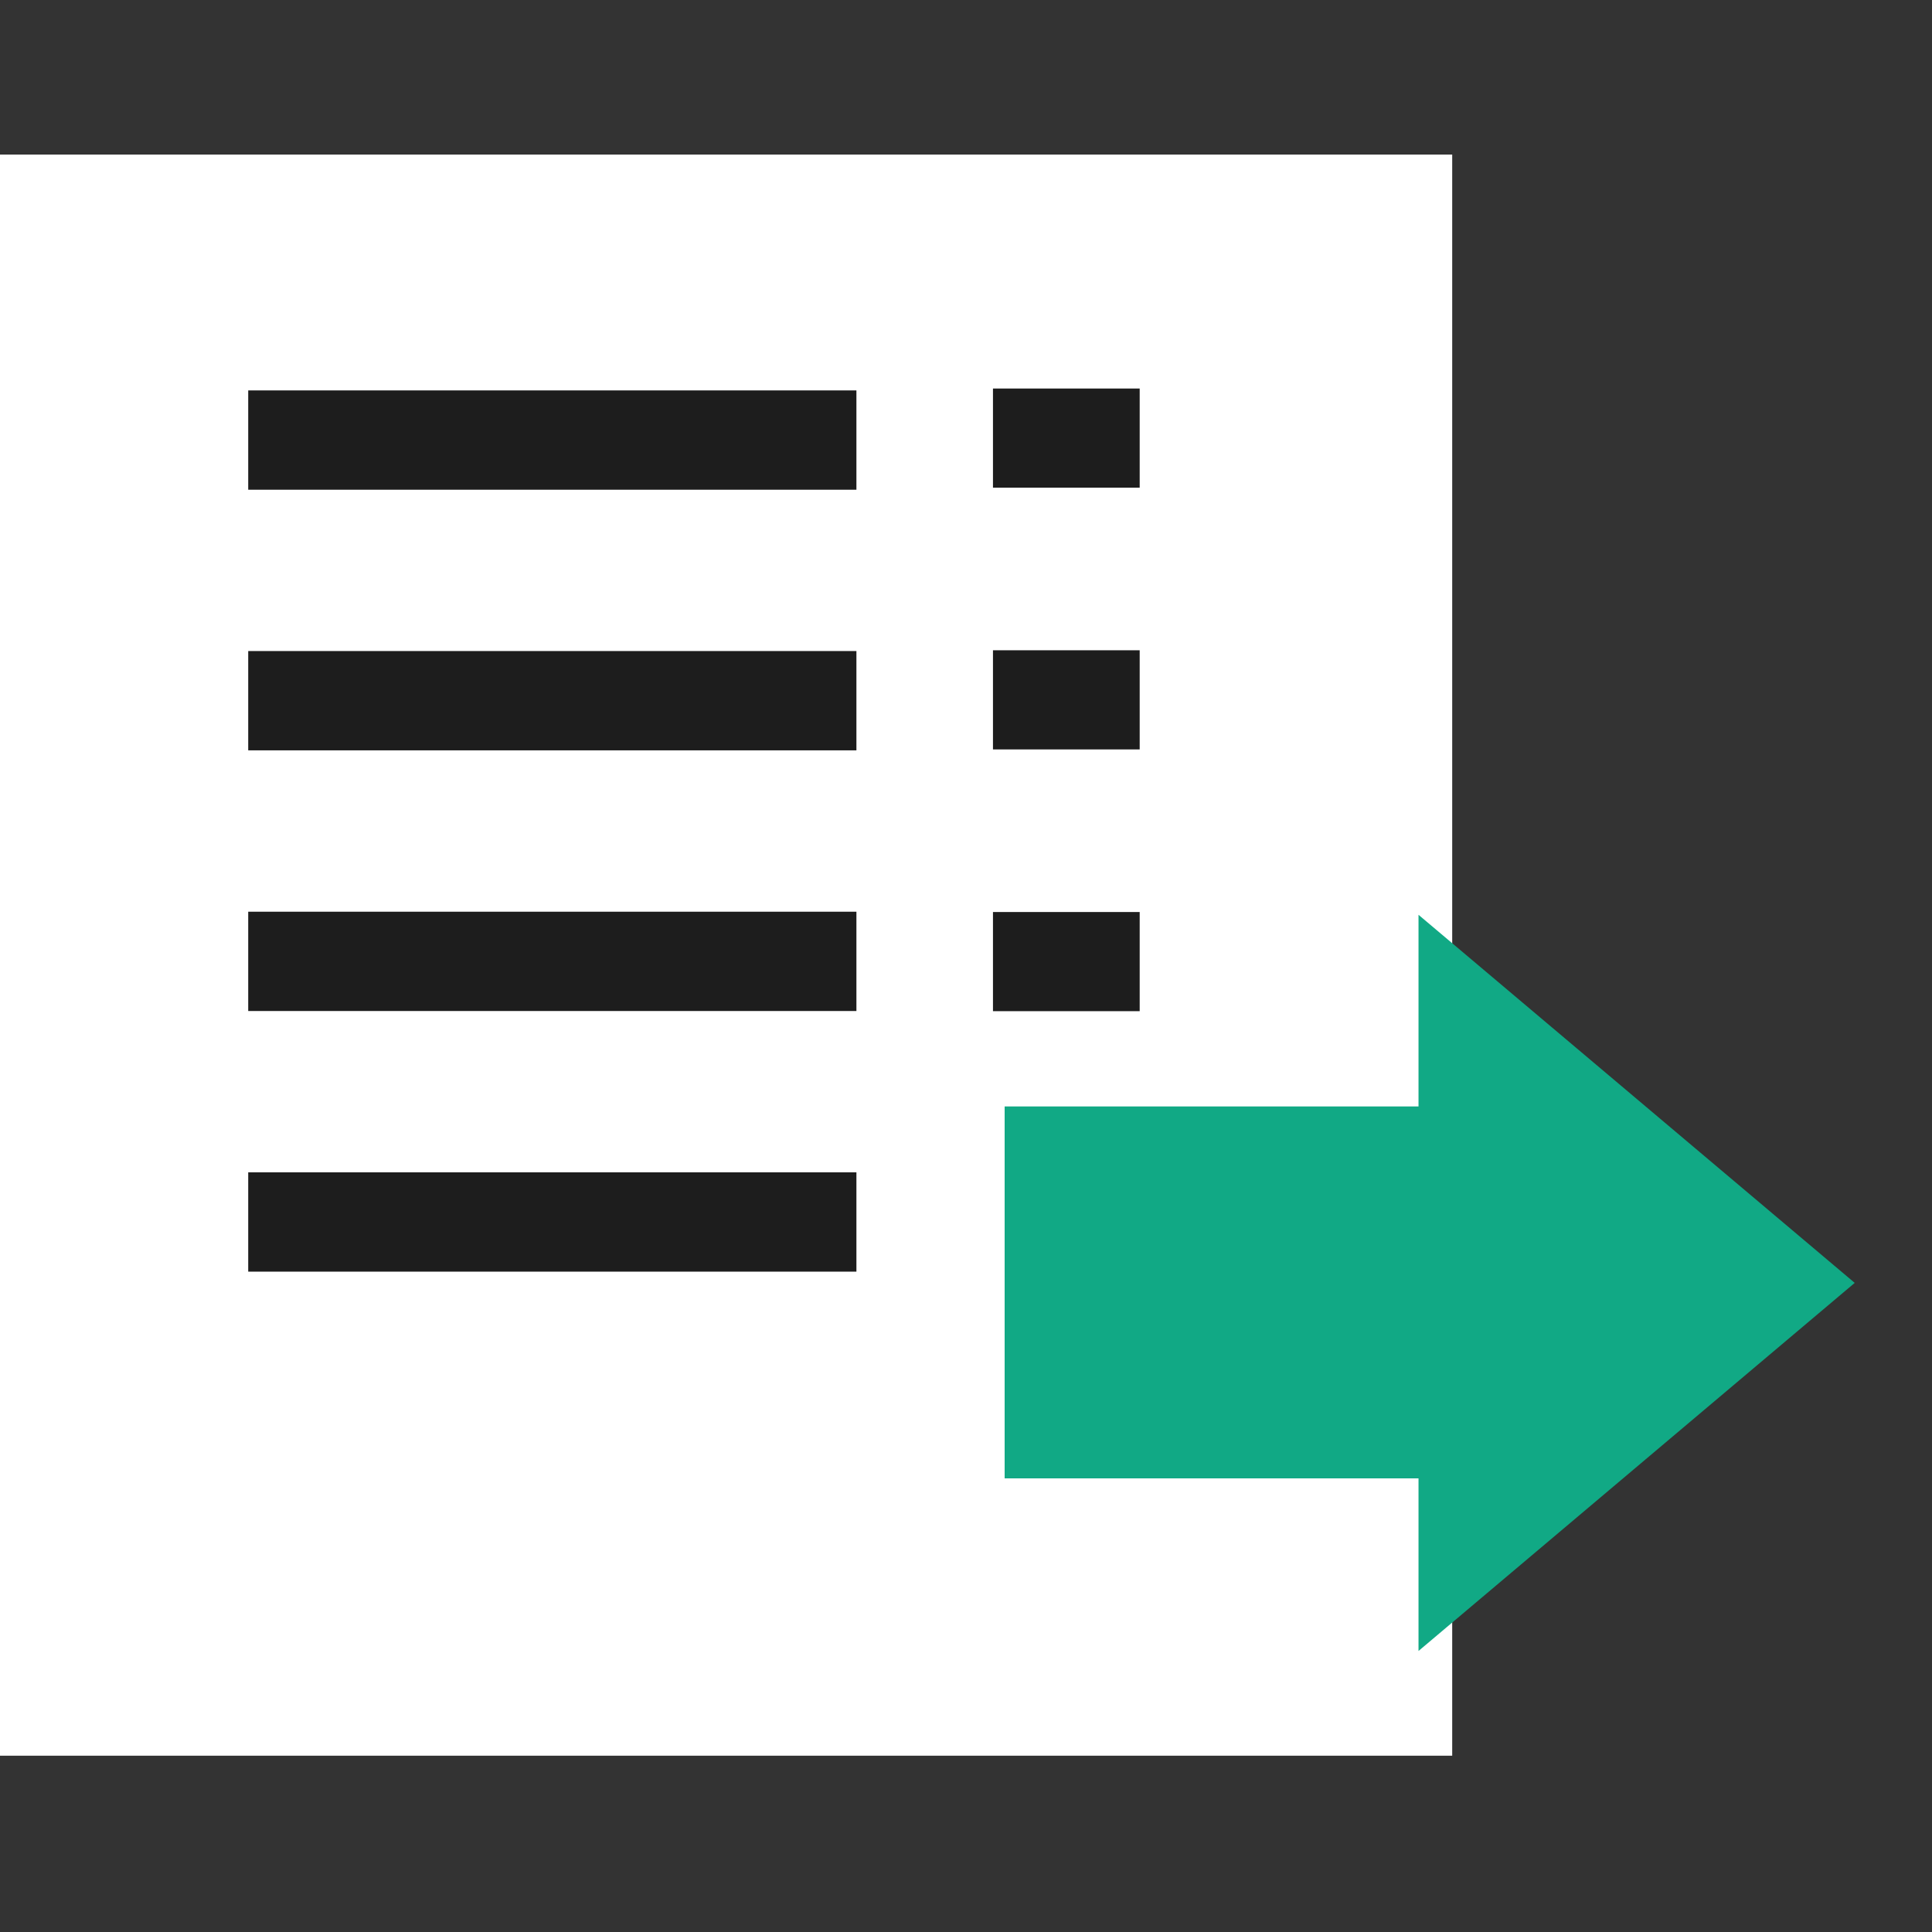
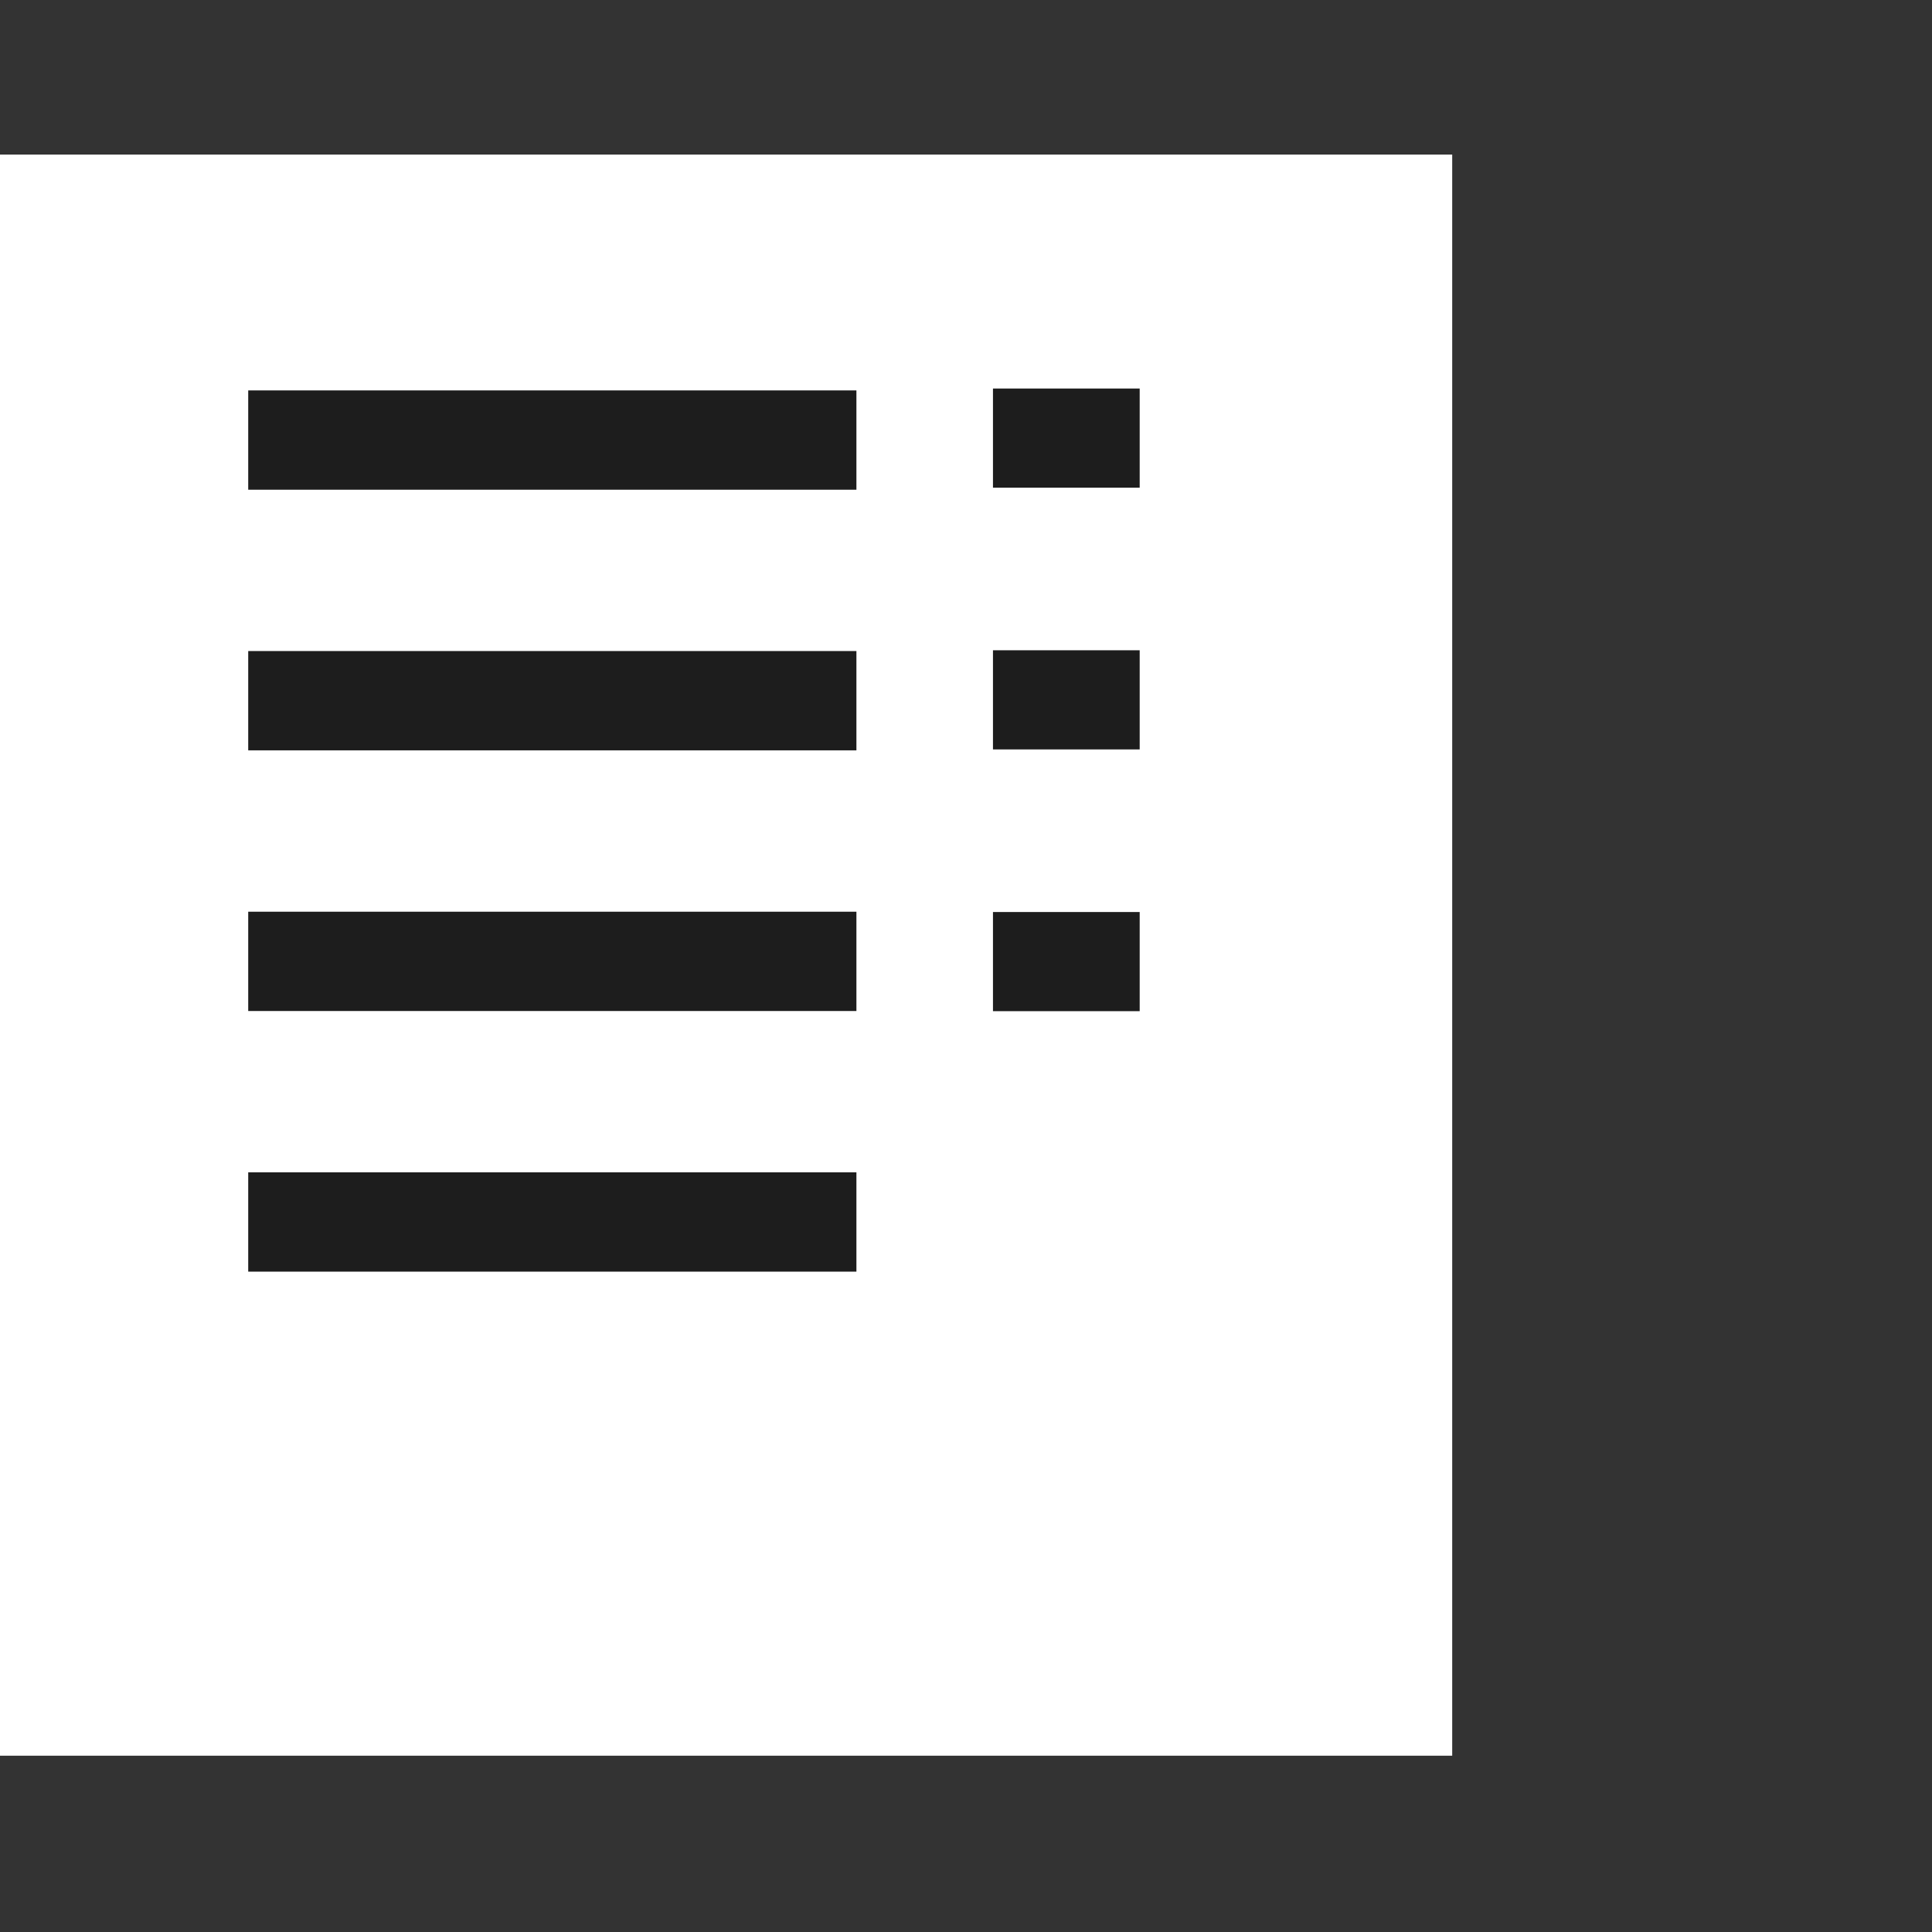
<svg xmlns="http://www.w3.org/2000/svg" width="50" height="50" viewBox="0 0 50 50" fill="none">
  <rect x="0" y="0" width="50" height="50" fill="#333333" stroke="none" />
  <path d="M0 4C0 4 3.084 4 6.888 4H37.583C37.583 4.965 37.583 5.995 37.583 8.456V45.438C37.583 45.438 34.5 45.438 30.695 45.438H0V4Z" fill="white" />
  <rect x="6.424" y="10.104" width="15.74" height="2.57" fill="#1D1D1D" />
  <rect x="25.698" y="10.055" width="3.797" height="2.566" fill="#1D1D1D" />
  <rect x="6.424" y="16.849" width="15.74" height="2.57" fill="#1D1D1D" />
  <rect x="25.698" y="16.829" width="3.797" height="2.566" fill="#1D1D1D" />
  <rect x="6.424" y="23.595" width="15.74" height="2.57" fill="#1D1D1D" />
  <rect x="25.698" y="23.603" width="3.797" height="2.566" fill="#1D1D1D" />
  <rect x="6.424" y="30.34" width="15.74" height="2.57" fill="#1D1D1D" />
-   <path fill-rule="evenodd" clip-rule="evenodd" d="M36.711 42.727L48 33.201L36.711 23.675V28.635H26V38.26H36.711V42.727Z" fill="#11A985" />
</svg>